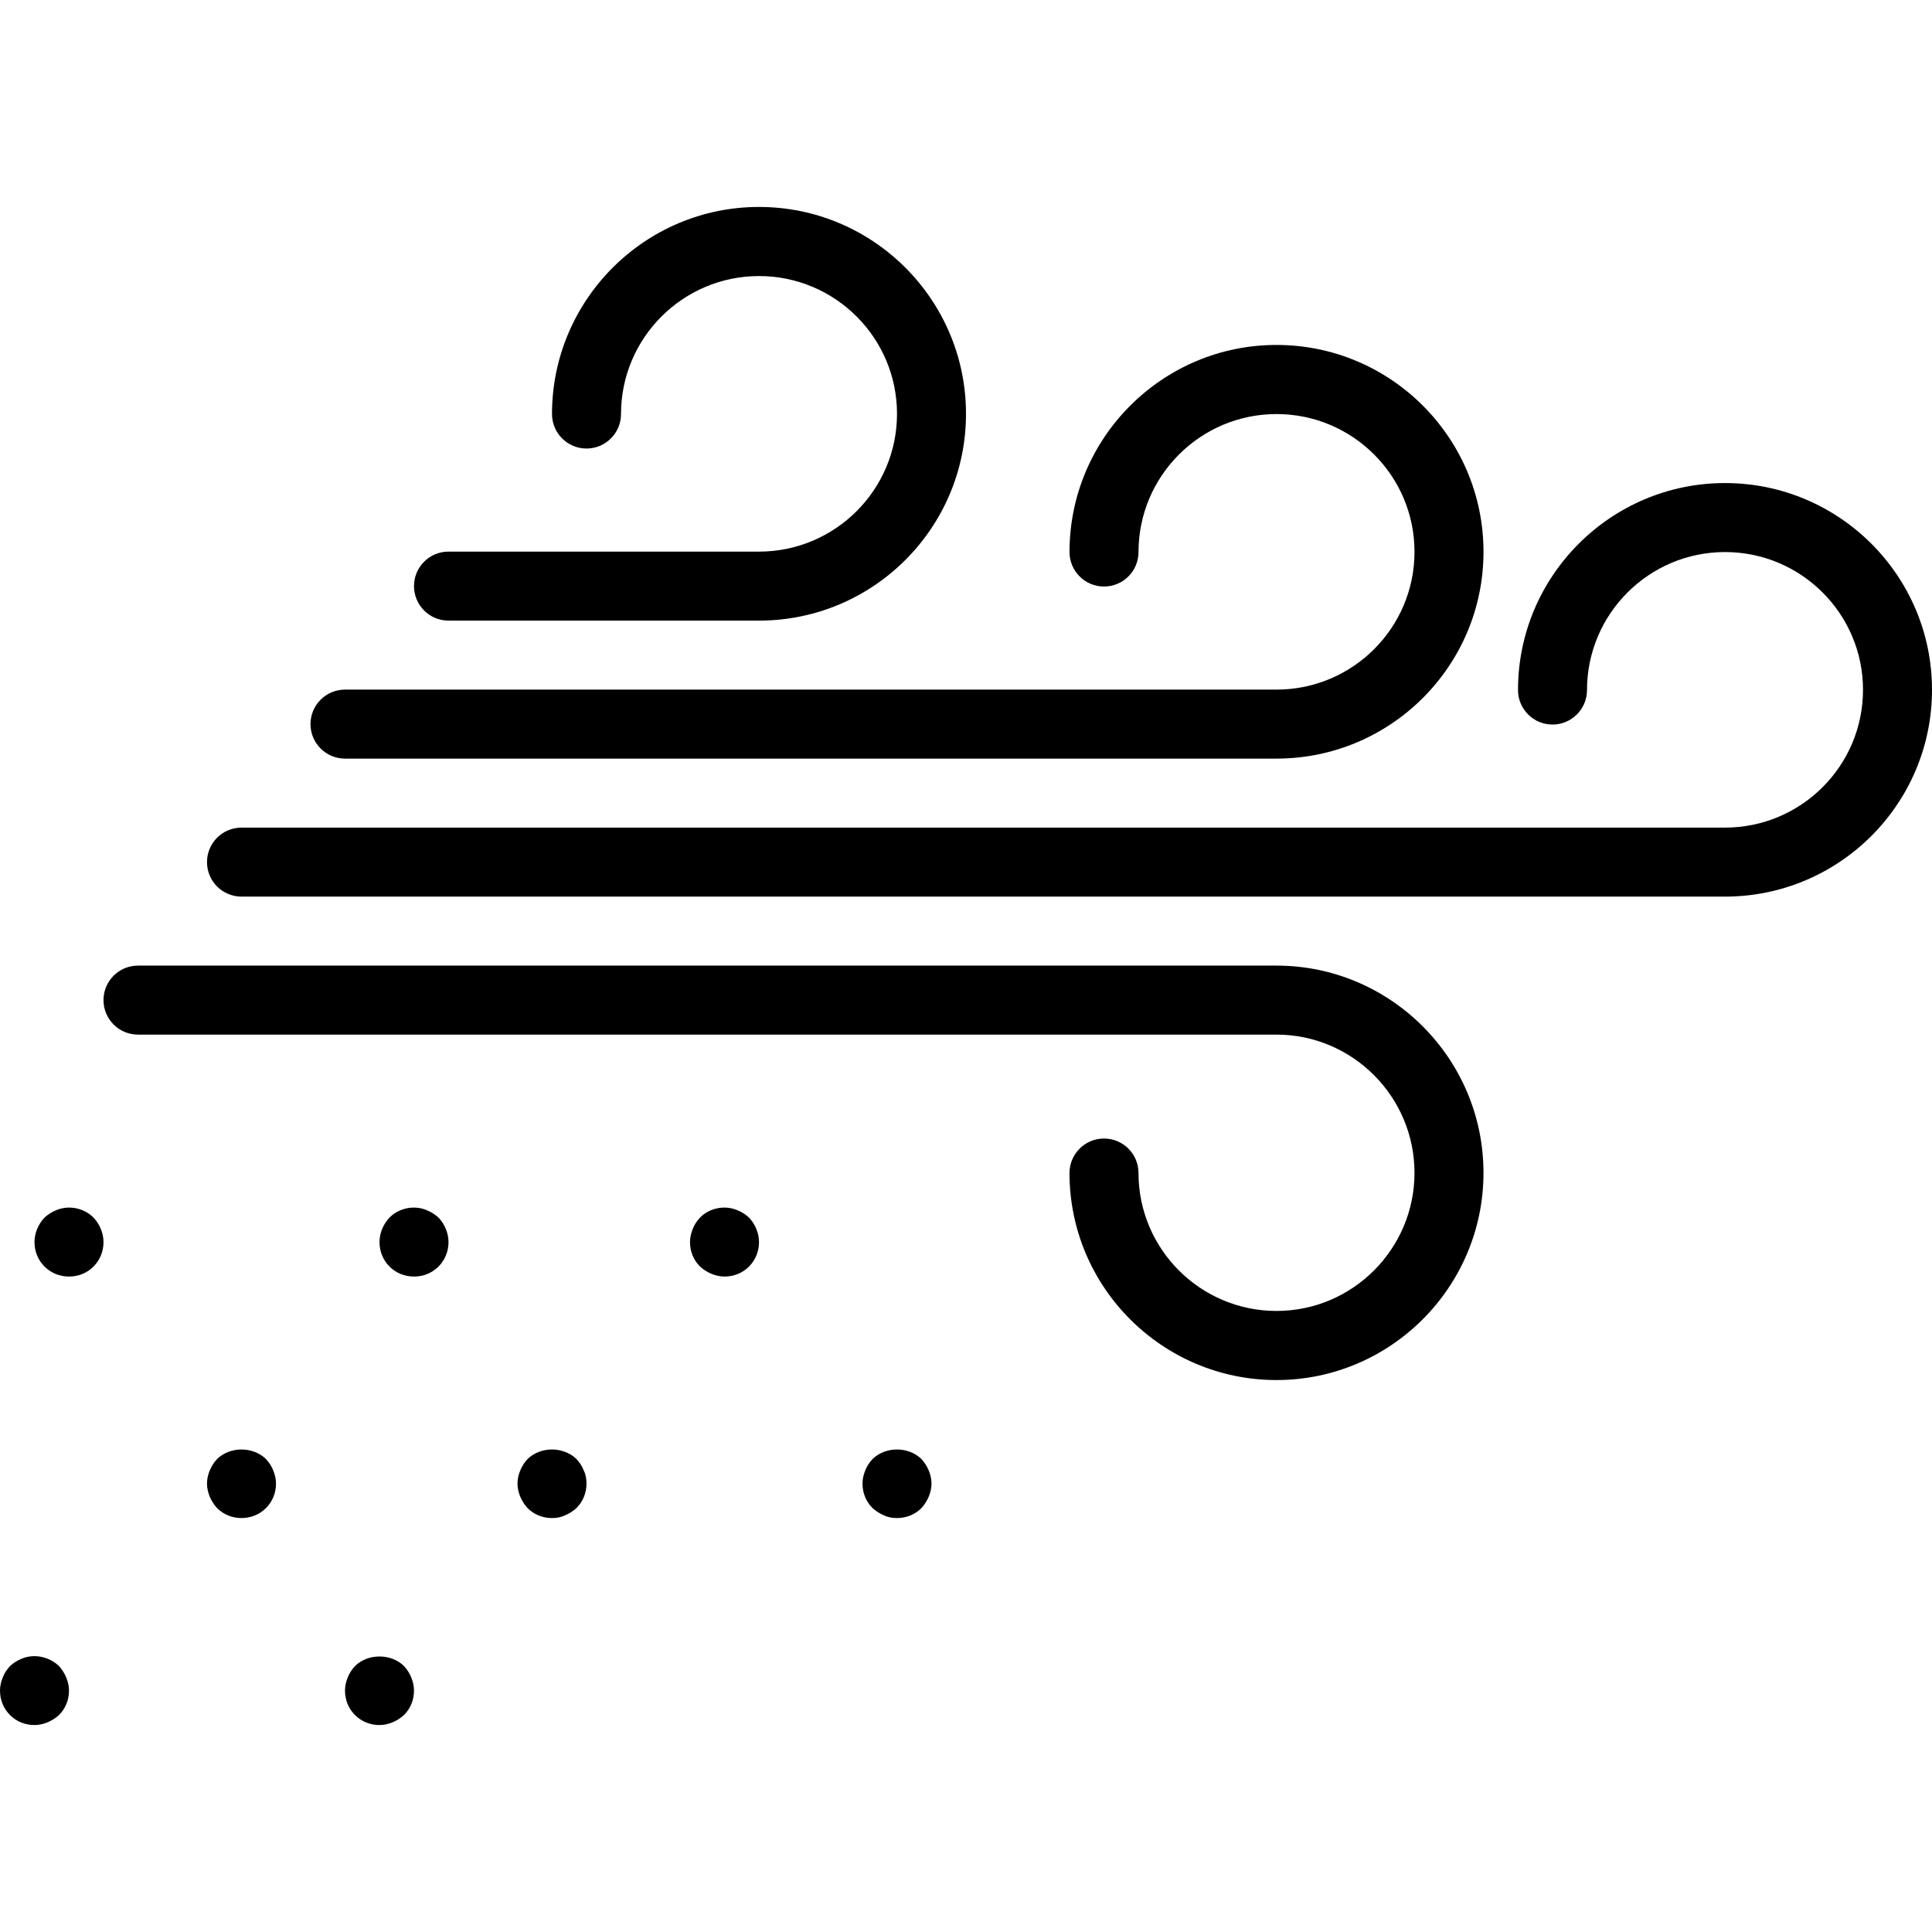
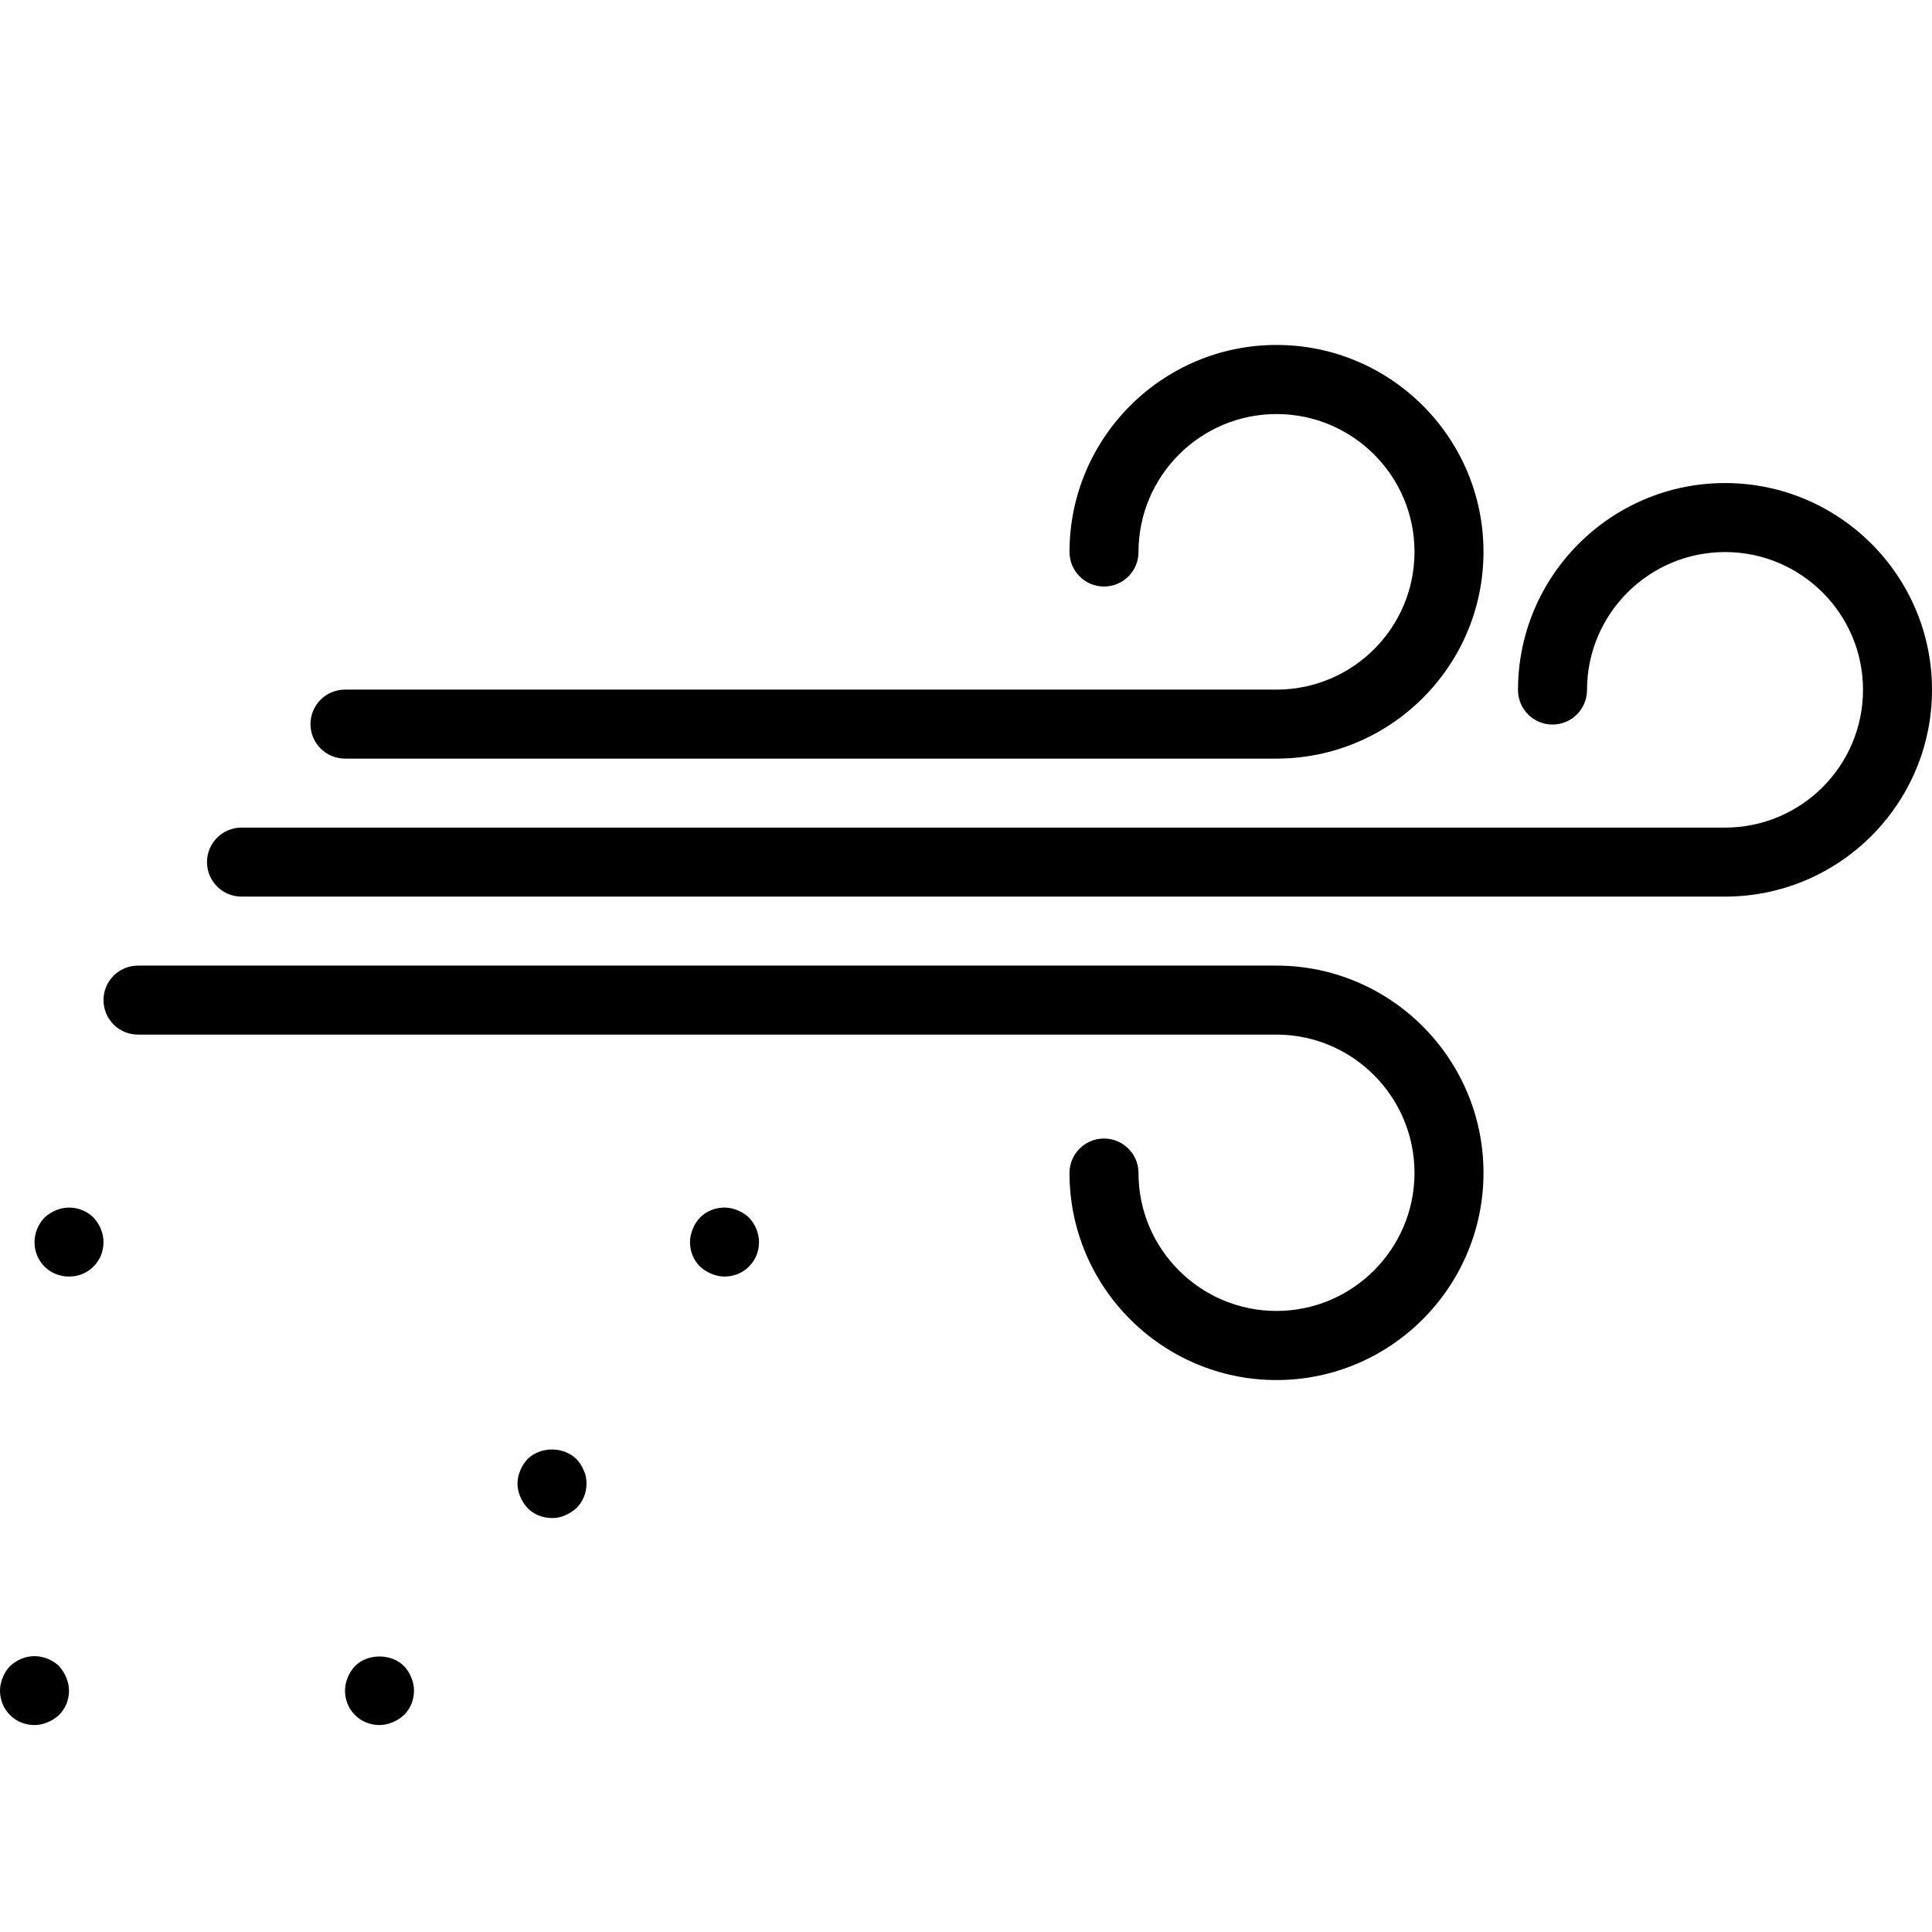
<svg xmlns="http://www.w3.org/2000/svg" fill="#000000" height="800px" width="800px" version="1.1" id="Layer_1" viewBox="0 0 512 512" xml:space="preserve">
  <g>
    <g>
      <path d="M17.554,444.541c-0.46-1.098-1.098-2.107-1.92-3.016c-2.563-2.473-6.585-3.386-9.969-1.92    c-1.094,0.456-2.103,1.098-3.013,1.92c-0.826,0.909-1.464,1.83-1.924,3.016C0.272,445.642,0,446.827,0,448.015    c0,2.467,0.911,4.752,2.652,6.493c1.737,1.732,4.022,2.65,6.491,2.65c1.188,0,2.375-0.275,3.473-0.732    c1.098-0.455,2.103-1.096,3.018-1.917c1.737-1.741,2.652-4.027,2.652-6.493C18.286,446.827,18.009,445.642,17.554,444.541z" />
    </g>
  </g>
  <g>
    <g>
-       <path d="M72.411,389.684c-0.46-1.185-1.098-2.107-1.92-3.016c-3.478-3.386-9.509-3.386-12.982,0    c-0.826,0.909-1.464,1.917-1.924,3.016c-0.455,1.101-0.728,2.286-0.728,3.473c0,1.19,0.272,2.375,0.728,3.475    c0.46,1.096,1.098,2.096,1.924,3.018c1.737,1.732,4.022,2.65,6.491,2.65c2.469,0,4.755-0.917,6.491-2.65    c1.736-1.741,2.652-4.027,2.652-6.493C73.143,391.97,72.866,390.785,72.411,389.684z" />
-     </g>
+       </g>
  </g>
  <g>
    <g>
-       <path d="M116.206,322.668c-0.915-0.821-1.92-1.464-3.018-1.92c-3.384-1.467-7.406-0.645-9.964,1.92    c-1.647,1.73-2.652,4.116-2.652,6.489c0,2.466,0.911,4.752,2.652,6.493c1.737,1.732,4.022,2.65,6.491,2.65    c2.469,0,4.755-0.917,6.491-2.65c1.736-1.741,2.652-4.027,2.652-6.493C118.857,326.785,117.848,324.398,116.206,322.668z" />
-     </g>
+       </g>
  </g>
  <g>
    <g>
      <path d="M154.696,389.684c-0.46-1.185-1.098-2.107-1.92-3.016c-3.478-3.386-9.509-3.386-12.982,0    c-0.826,0.909-1.464,1.917-1.924,3.016c-0.455,1.101-0.728,2.286-0.728,3.473c0,1.19,0.272,2.375,0.728,3.475    c0.46,1.096,1.098,2.096,1.924,3.018c1.737,1.732,4.022,2.65,6.491,2.65c1.188,0,2.375-0.188,3.473-0.732    c1.098-0.455,2.103-1.096,3.018-1.917c1.736-1.741,2.652-4.027,2.652-6.493C155.429,391.97,155.246,390.785,154.696,389.684z" />
    </g>
  </g>
  <g>
    <g>
-       <path d="M246.125,389.684c-0.46-1.098-1.098-2.107-1.919-3.016c-3.478-3.386-9.509-3.386-12.982,0    c-0.826,0.909-1.464,1.83-1.924,3.016c-0.455,1.101-0.728,2.286-0.728,3.473c0,2.466,0.911,4.752,2.652,6.493    c0.911,0.821,1.92,1.462,3.013,1.917c1.098,0.545,2.286,0.732,3.478,0.732c2.469,0,4.755-0.917,6.491-2.65    c0.821-0.922,1.46-1.922,1.919-3.018c0.455-1.101,0.732-2.286,0.732-3.475C246.857,391.97,246.58,390.785,246.125,389.684z" />
-     </g>
+       </g>
  </g>
  <g>
    <g>
      <path d="M198.491,322.668c-0.915-0.821-1.83-1.464-3.018-1.92c-3.384-1.467-7.406-0.645-9.964,1.92    c-0.826,0.909-1.464,1.83-1.924,3.016c-0.455,1.101-0.728,2.286-0.728,3.473c0,2.467,0.911,4.752,2.652,6.493    c0.911,0.821,1.92,1.462,3.013,1.917c1.098,0.458,2.286,0.732,3.478,0.732c2.469,0,4.755-0.917,6.491-2.65    c1.736-1.741,2.652-4.027,2.652-6.493C201.143,326.785,200.134,324.398,198.491,322.668z" />
    </g>
  </g>
  <g>
    <g>
      <path d="M108.982,444.541c-0.46-1.185-1.098-2.107-1.92-3.016c-3.384-3.386-9.603-3.386-12.982,0    c-0.826,0.909-1.464,1.83-1.924,3.016c-0.455,1.101-0.728,2.286-0.728,3.473c0,2.467,0.911,4.752,2.652,6.493    c1.737,1.732,4.022,2.65,6.491,2.65c1.188,0,2.375-0.275,3.473-0.732c1.098-0.455,2.103-1.096,3.018-1.917    c1.736-1.741,2.652-4.027,2.652-6.493C109.714,446.827,109.438,445.642,108.982,444.541z" />
    </g>
  </g>
  <g>
    <g>
      <path d="M24.777,322.668c-2.563-2.565-6.585-3.386-9.969-1.92c-1.094,0.456-2.103,1.098-3.013,1.92    c-1.647,1.73-2.652,4.116-2.652,6.489c0,2.466,0.911,4.752,2.652,6.493c1.737,1.732,4.022,2.65,6.491,2.65    c2.469,0,4.755-0.917,6.491-2.65c1.736-1.741,2.652-4.027,2.652-6.493C27.429,326.785,26.42,324.398,24.777,322.668z" />
    </g>
  </g>
  <g>
    <g>
-       <path d="M201.143,54.843c-30.25,0-54.857,24.623-54.857,54.873c0,5.049,4.094,9.149,9.143,9.149s9.143-4.089,9.143-9.138    c0-20.165,16.406-36.57,36.571-36.57c20.165,0,36.571,16.348,36.571,36.513c0,20.165-16.406,36.512-36.571,36.512h-82.286    c-5.049,0-9.143,4.094-9.143,9.143c0,5.049,4.094,9.143,9.143,9.143h82.286c30.25,0,54.857-24.547,54.857-54.798    C256,79.42,231.393,54.843,201.143,54.843z" />
-     </g>
+       </g>
  </g>
  <g>
    <g>
      <path d="M338.286,91.414c-30.25,0-54.857,24.623-54.857,54.873c0,5.049,4.094,9.149,9.143,9.149c5.049,0,9.143-4.089,9.143-9.138    c0-20.165,16.406-36.57,36.571-36.57c20.165,0,36.571,16.348,36.571,36.513c0,20.165-16.406,36.512-36.571,36.512H91.429    c-5.049,0-9.143,4.094-9.143,9.143c0,5.049,4.094,9.143,9.143,9.143h246.857c30.25,0,54.857-24.547,54.857-54.798    C393.143,115.991,368.536,91.414,338.286,91.414z" />
    </g>
  </g>
  <g>
    <g>
      <path d="M338.286,255.896H36.571c-5.049,0-9.143,4.089-9.143,9.143c0,5.053,4.094,9.143,9.143,9.143h301.714    c20.165,0,36.571,16.462,36.571,36.632c0,20.17-16.406,36.6-36.571,36.6c-20.165,0-36.571-16.386-36.571-36.556    c0-5.053-4.094-9.136-9.143-9.136c-5.049,0-9.143,4.094-9.143,9.147c0,30.25,24.607,54.859,54.857,54.859    c30.25,0,54.857-24.667,54.857-54.917C393.143,280.561,368.536,255.896,338.286,255.896z" />
    </g>
  </g>
  <g>
    <g>
      <path d="M457.143,128.015c-30.25,0-54.857,24.607-54.857,54.857c0,5.049,4.094,9.143,9.143,9.143s9.143-4.094,9.143-9.143    c0-20.165,16.406-36.571,36.571-36.571c20.165,0,36.571,16.347,36.571,36.511c0,20.166-16.406,36.512-36.571,36.512H64    c-5.049,0-9.143,4.094-9.143,9.143s4.094,9.143,9.143,9.143h393.143c30.25,0,54.857-24.547,54.857-54.798    C512,152.562,487.393,128.015,457.143,128.015z" />
    </g>
  </g>
</svg>